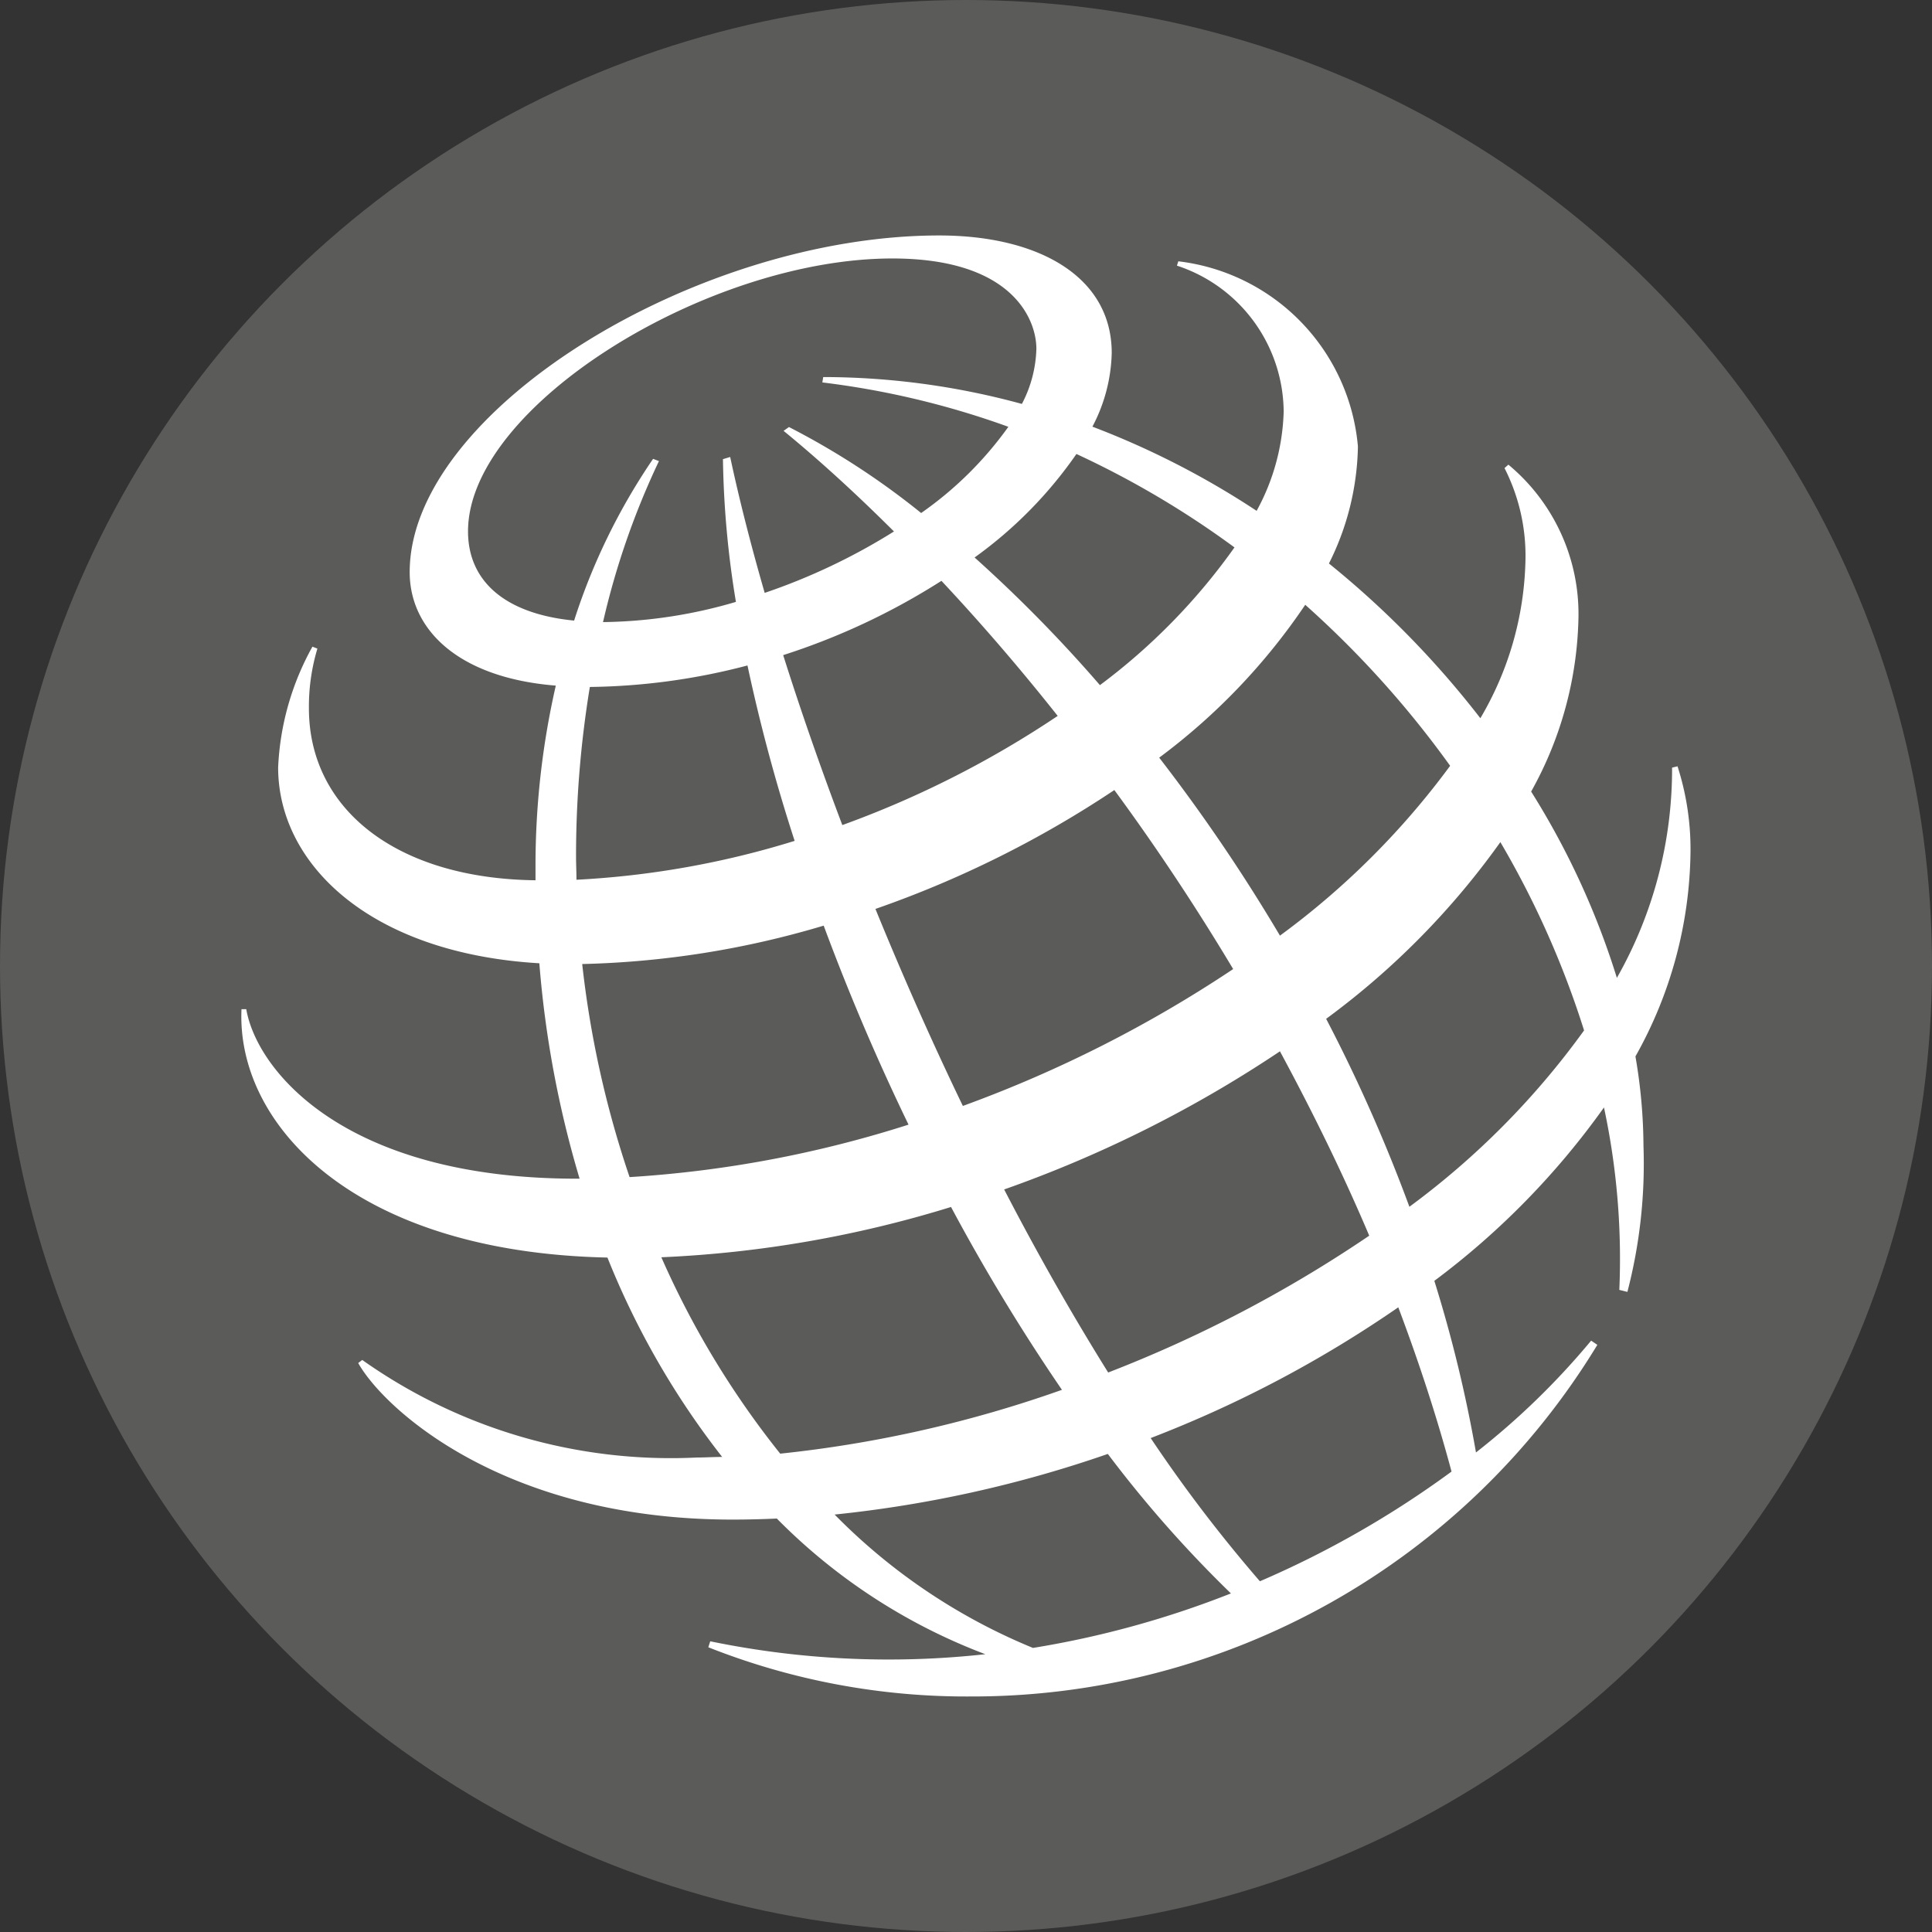
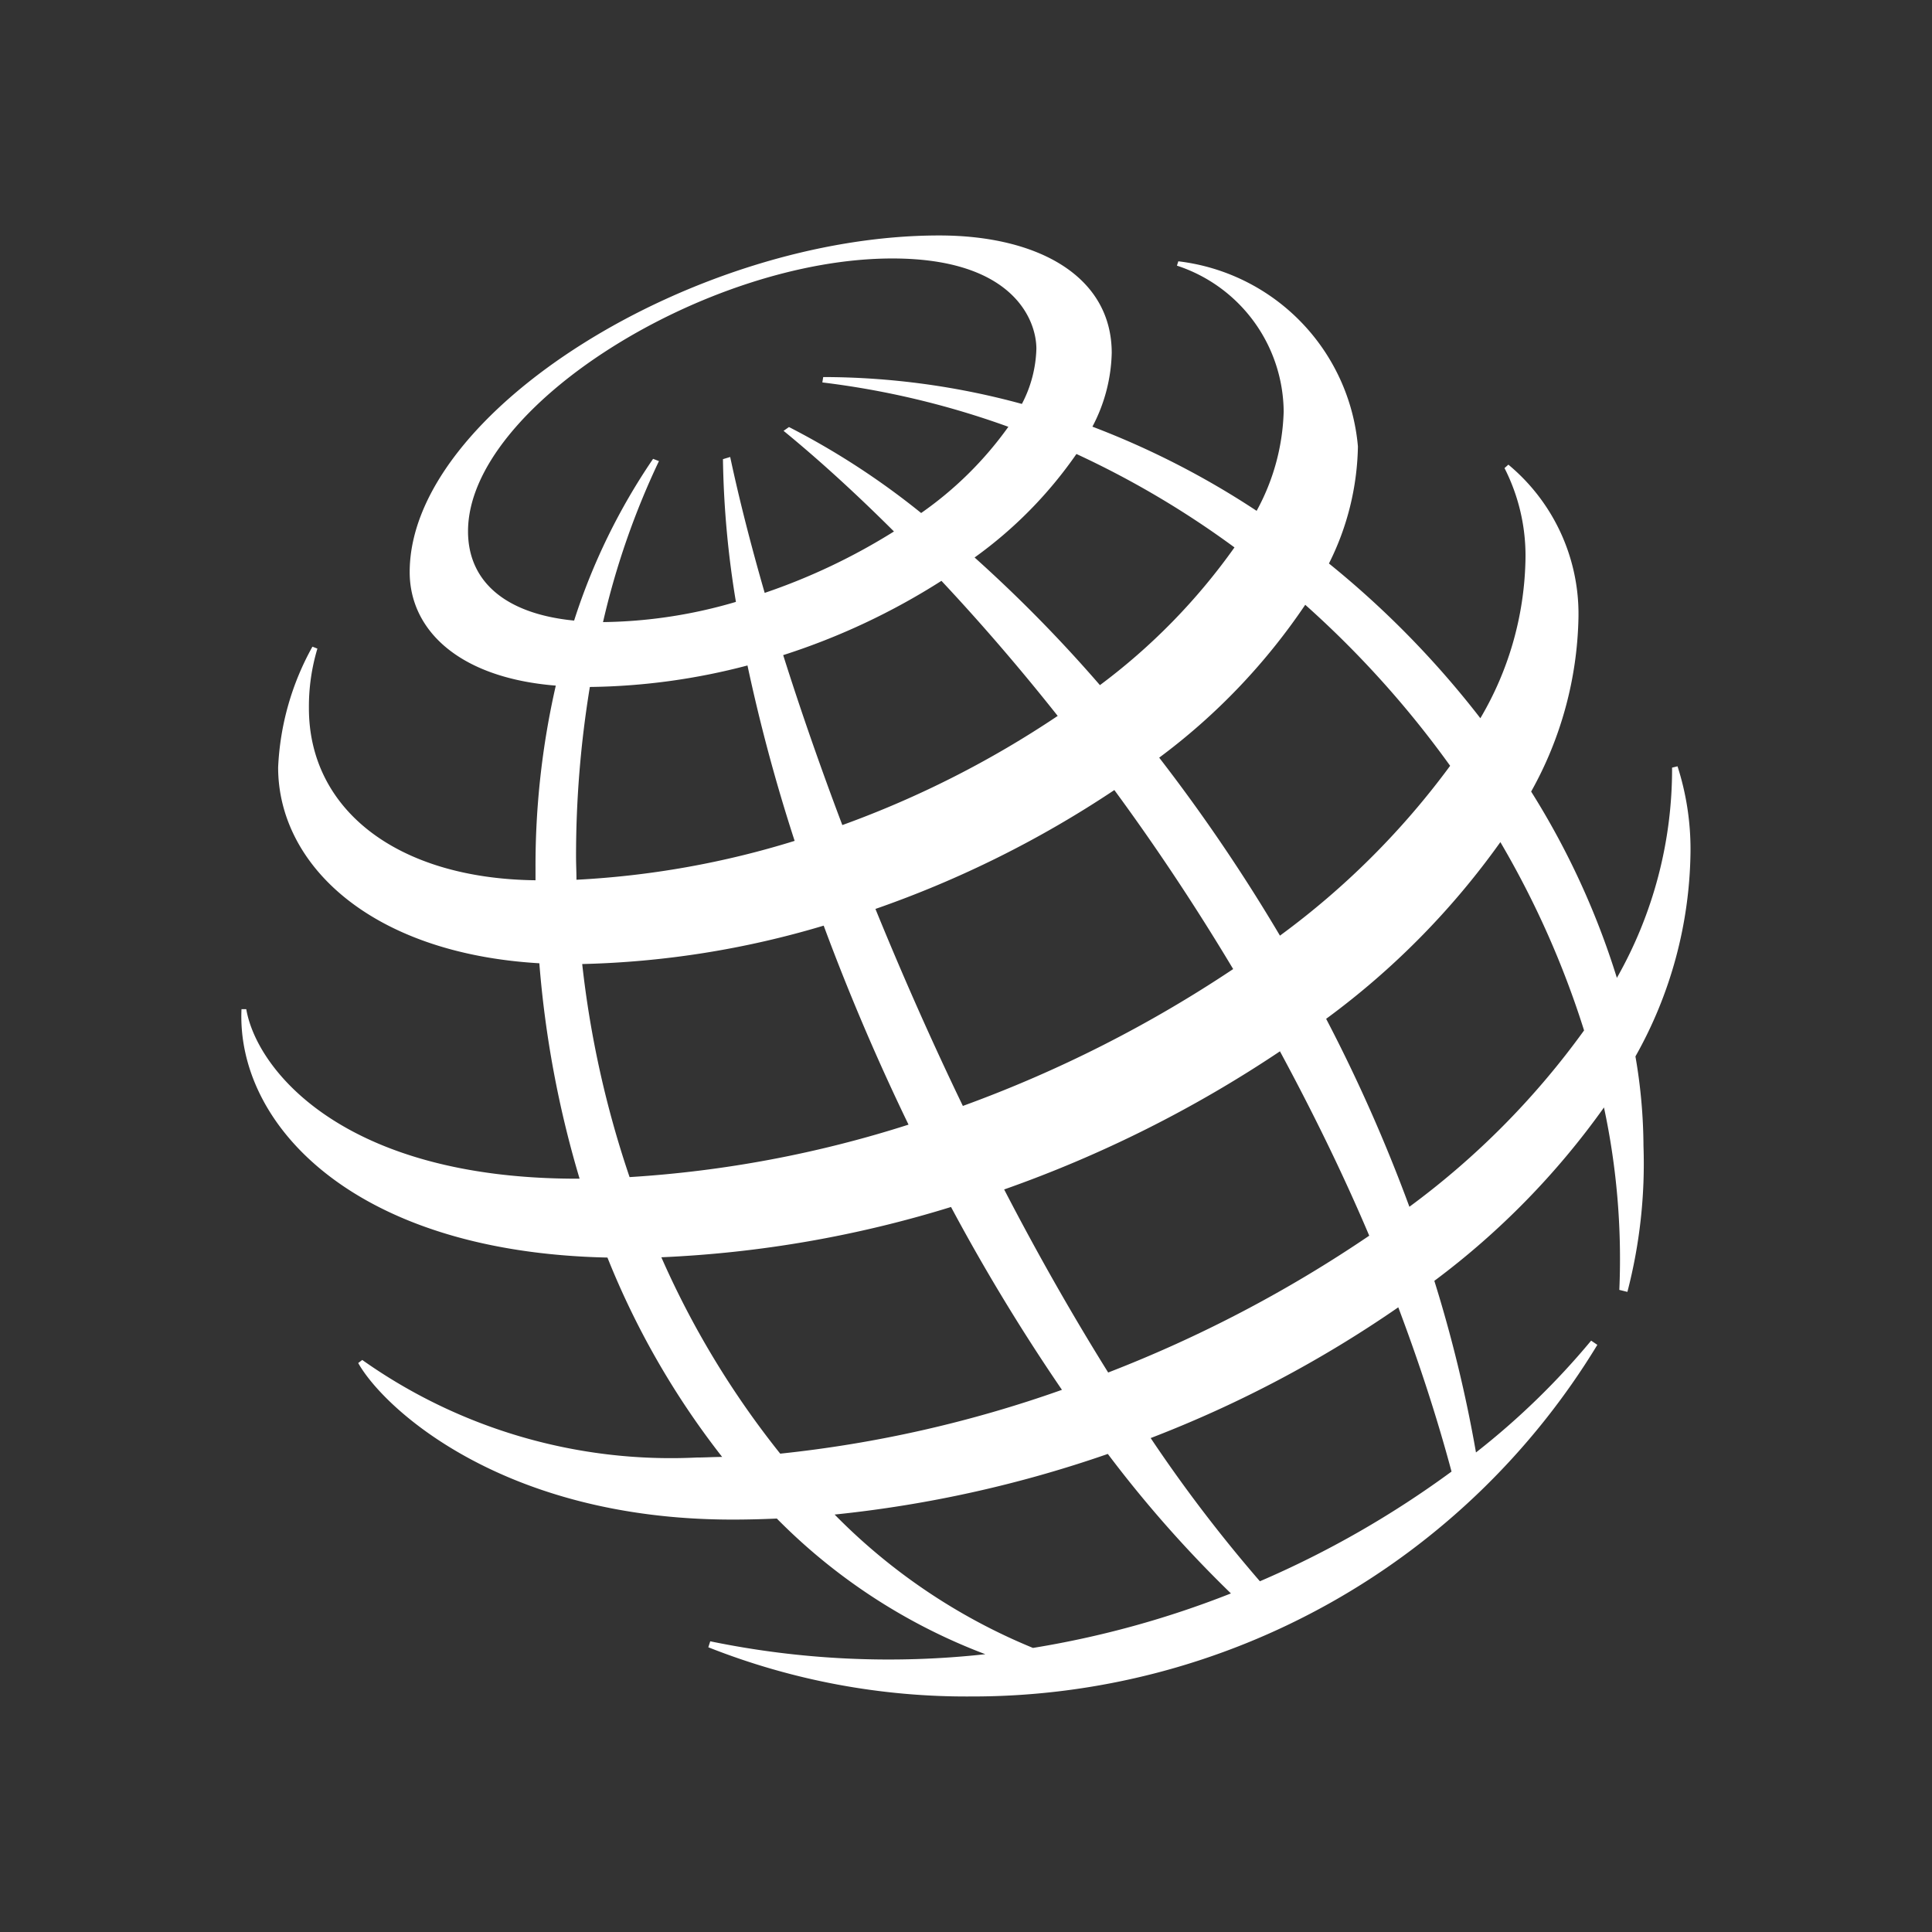
<svg xmlns="http://www.w3.org/2000/svg" viewBox="0 0 56 56">
  <rect x="0" y="0" width="56" height="56" fill="#333333" stroke="none" />
  <defs>
    <style>
      .a {
        fill: #5b5b59;
      }

      .b {
        fill: #fff;
      }
    </style>
  </defs>
  <g>
-     <circle class="a" cx="28" cy="28" r="28" />
    <path class="b" d="M49,24.712a7.855,7.855,0,0,0-.376-2.5l-.158.038a12.247,12.247,0,0,1-1.6,6.094,22.861,22.861,0,0,0-2.485-5.4,10.735,10.735,0,0,0,1.372-5.056,5.625,5.625,0,0,0-2.032-4.42l-.112.1a5.6,5.6,0,0,1,.606,2.721,9.37,9.37,0,0,1-1.306,4.529,26.994,26.994,0,0,0-4.389-4.485,7.833,7.833,0,0,0,.84-3.392,5.925,5.925,0,0,0-5.206-5.367l-.04.126a4.49,4.49,0,0,1,3.094,4.23,6.345,6.345,0,0,1-.784,2.877,24.306,24.306,0,0,0-4.76-2.44,4.8,4.8,0,0,0,.56-2.135c0-2.226-2.139-3.407-5-3.407-7.065,0-15.349,5.1-15.349,9.758,0,1.65,1.386,3.061,4.235,3.29a23.417,23.417,0,0,0-.588,5.283v.359c-4.032-.047-6.568-2.063-6.568-4.986A5.837,5.837,0,0,1,9.2,18.8l-.144-.056a7.9,7.9,0,0,0-.994,3.5c0,2.8,2.66,5.388,7.571,5.677A30.084,30.084,0,0,0,16.8,34.165h-.077c-6.767,0-9.282-3.153-9.585-4.914H7c-.152,3.318,3.22,7.042,10.607,7.2a23.561,23.561,0,0,0,3.325,5.779c-.245,0-.494.017-.737.017A15.479,15.479,0,0,1,10.5,39.419l-.117.089c.733,1.309,4.2,4.538,10.848,4.538.427,0,.856-.011,1.286-.03a16.857,16.857,0,0,0,6.043,3.932,25.592,25.592,0,0,1-7.973-.374l-.056.173a20.31,20.31,0,0,0,7.618,1.426A21.2,21.2,0,0,0,46.3,38.981l-.18-.122A21.79,21.79,0,0,1,42.782,42.1a39.347,39.347,0,0,0-1.207-4.974A22.645,22.645,0,0,0,46.492,32.1a20.962,20.962,0,0,1,.445,5.288l.234.058a14.769,14.769,0,0,0,.466-4.233,15.535,15.535,0,0,0-.233-2.592A12.342,12.342,0,0,0,49,24.712ZM37.833,17.53a28.637,28.637,0,0,1,4.2,4.667A23.006,23.006,0,0,1,37.1,27.12a50.436,50.436,0,0,0-3.5-5.159A18.152,18.152,0,0,0,37.833,17.53ZM32.3,22.9c1.2,1.633,2.357,3.372,3.444,5.189a36.7,36.7,0,0,1-7.835,3.967c-.908-1.883-1.755-3.8-2.534-5.71A30.549,30.549,0,0,0,32.3,22.9Zm-7.884,1.017c-.637-1.684-1.213-3.339-1.715-4.928a19.7,19.7,0,0,0,4.587-2.153c1.13,1.206,2.261,2.515,3.37,3.915a28.758,28.758,0,0,1-6.242,3.164ZM37.1,30.473c.933,1.729,1.813,3.514,2.588,5.344a37.686,37.686,0,0,1-7.567,3.966c-1.043-1.673-2.056-3.453-3.015-5.306A35.648,35.648,0,0,0,37.1,30.473ZM35.782,15.867a17.85,17.85,0,0,1-3.9,3.992,40.938,40.938,0,0,0-3.633-3.7,12.354,12.354,0,0,0,2.952-3A26.556,26.556,0,0,1,35.782,15.867ZM13.566,15.4c0-3.621,6.93-7.908,12.3-7.908,3.5,0,4.174,1.783,4.174,2.616a3.64,3.64,0,0,1-.42,1.6,21.924,21.924,0,0,0-5.759-.779l-.025.156a24.5,24.5,0,0,1,5.392,1.286A10.44,10.44,0,0,1,26.7,14.87a22.252,22.252,0,0,0-3.831-2.492l-.157.11c1.046.856,2.121,1.841,3.2,2.917a17.871,17.871,0,0,1-3.747,1.78c-.4-1.386-.738-2.709-1-3.939l-.21.063a27.567,27.567,0,0,0,.376,4.137,14.16,14.16,0,0,1-3.852.586A22.669,22.669,0,0,1,19.1,13.365L18.93,13.3a18.126,18.126,0,0,0-2.289,4.688C14.637,17.792,13.566,16.847,13.566,15.4Zm3.143,10.1c0-.233-.012-.448-.012-.67a30.237,30.237,0,0,1,.4-4.918,18.751,18.751,0,0,0,4.569-.623,50.482,50.482,0,0,0,1.367,5.084A25.772,25.772,0,0,1,16.709,25.5Zm.166,2.443a26.5,26.5,0,0,0,7-1.113c.714,1.927,1.54,3.869,2.459,5.768a33.22,33.22,0,0,1-8.085,1.521,29.064,29.064,0,0,1-1.374-6.181Zm2.291,8.5a33.292,33.292,0,0,0,8.4-1.458,57.126,57.126,0,0,0,3.215,5.3,35.461,35.461,0,0,1-8.166,1.85,25.644,25.644,0,0,1-3.449-5.7ZM29.941,47.766A17.206,17.206,0,0,1,24.192,43.9a35.047,35.047,0,0,0,7.919-1.757,34.777,34.777,0,0,0,3.568,4.043,27.638,27.638,0,0,1-5.738,1.58Zm12.134-5.113a28.234,28.234,0,0,1-5.556,3.181,42.178,42.178,0,0,1-3.166-4.151,34.21,34.21,0,0,0,7.177-3.79c.59,1.564,1.111,3.15,1.542,4.756Zm-1.221-7.669a46.513,46.513,0,0,0-2.415-5.453,22.684,22.684,0,0,0,5.05-5.122,26.463,26.463,0,0,1,2.426,5.458,23.184,23.184,0,0,1-5.063,5.112Z" />
  </g>
</svg>